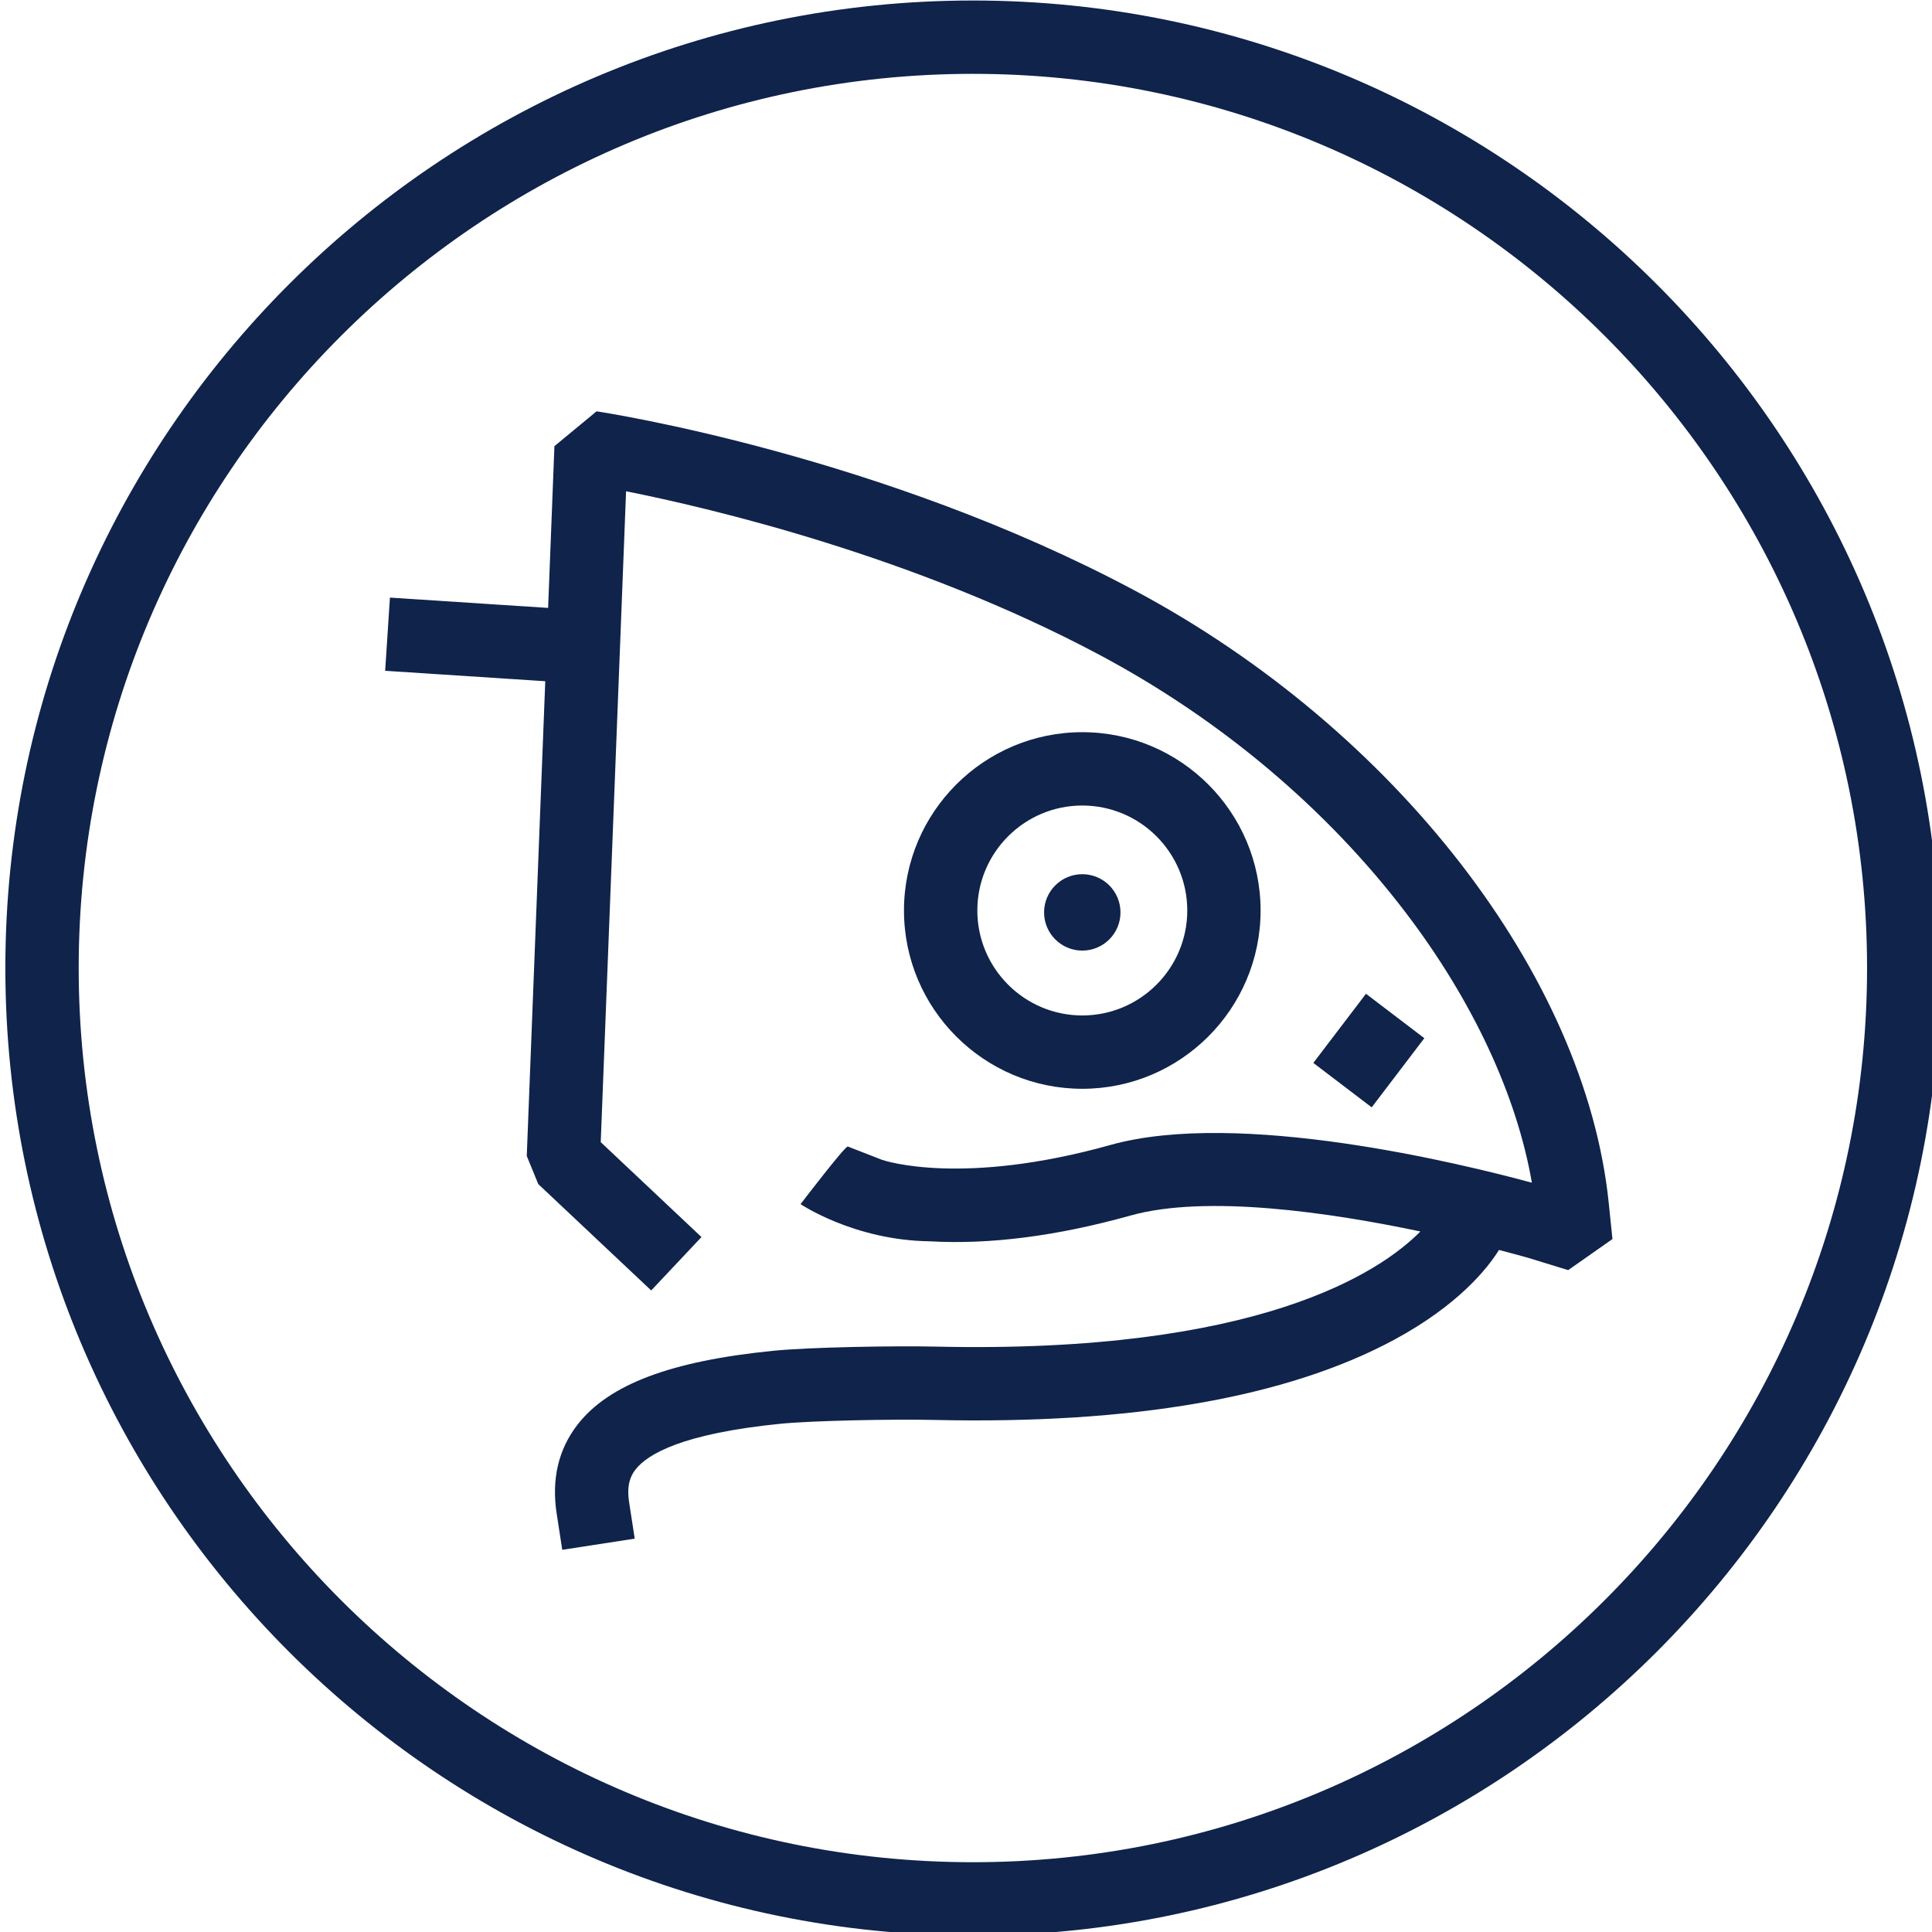
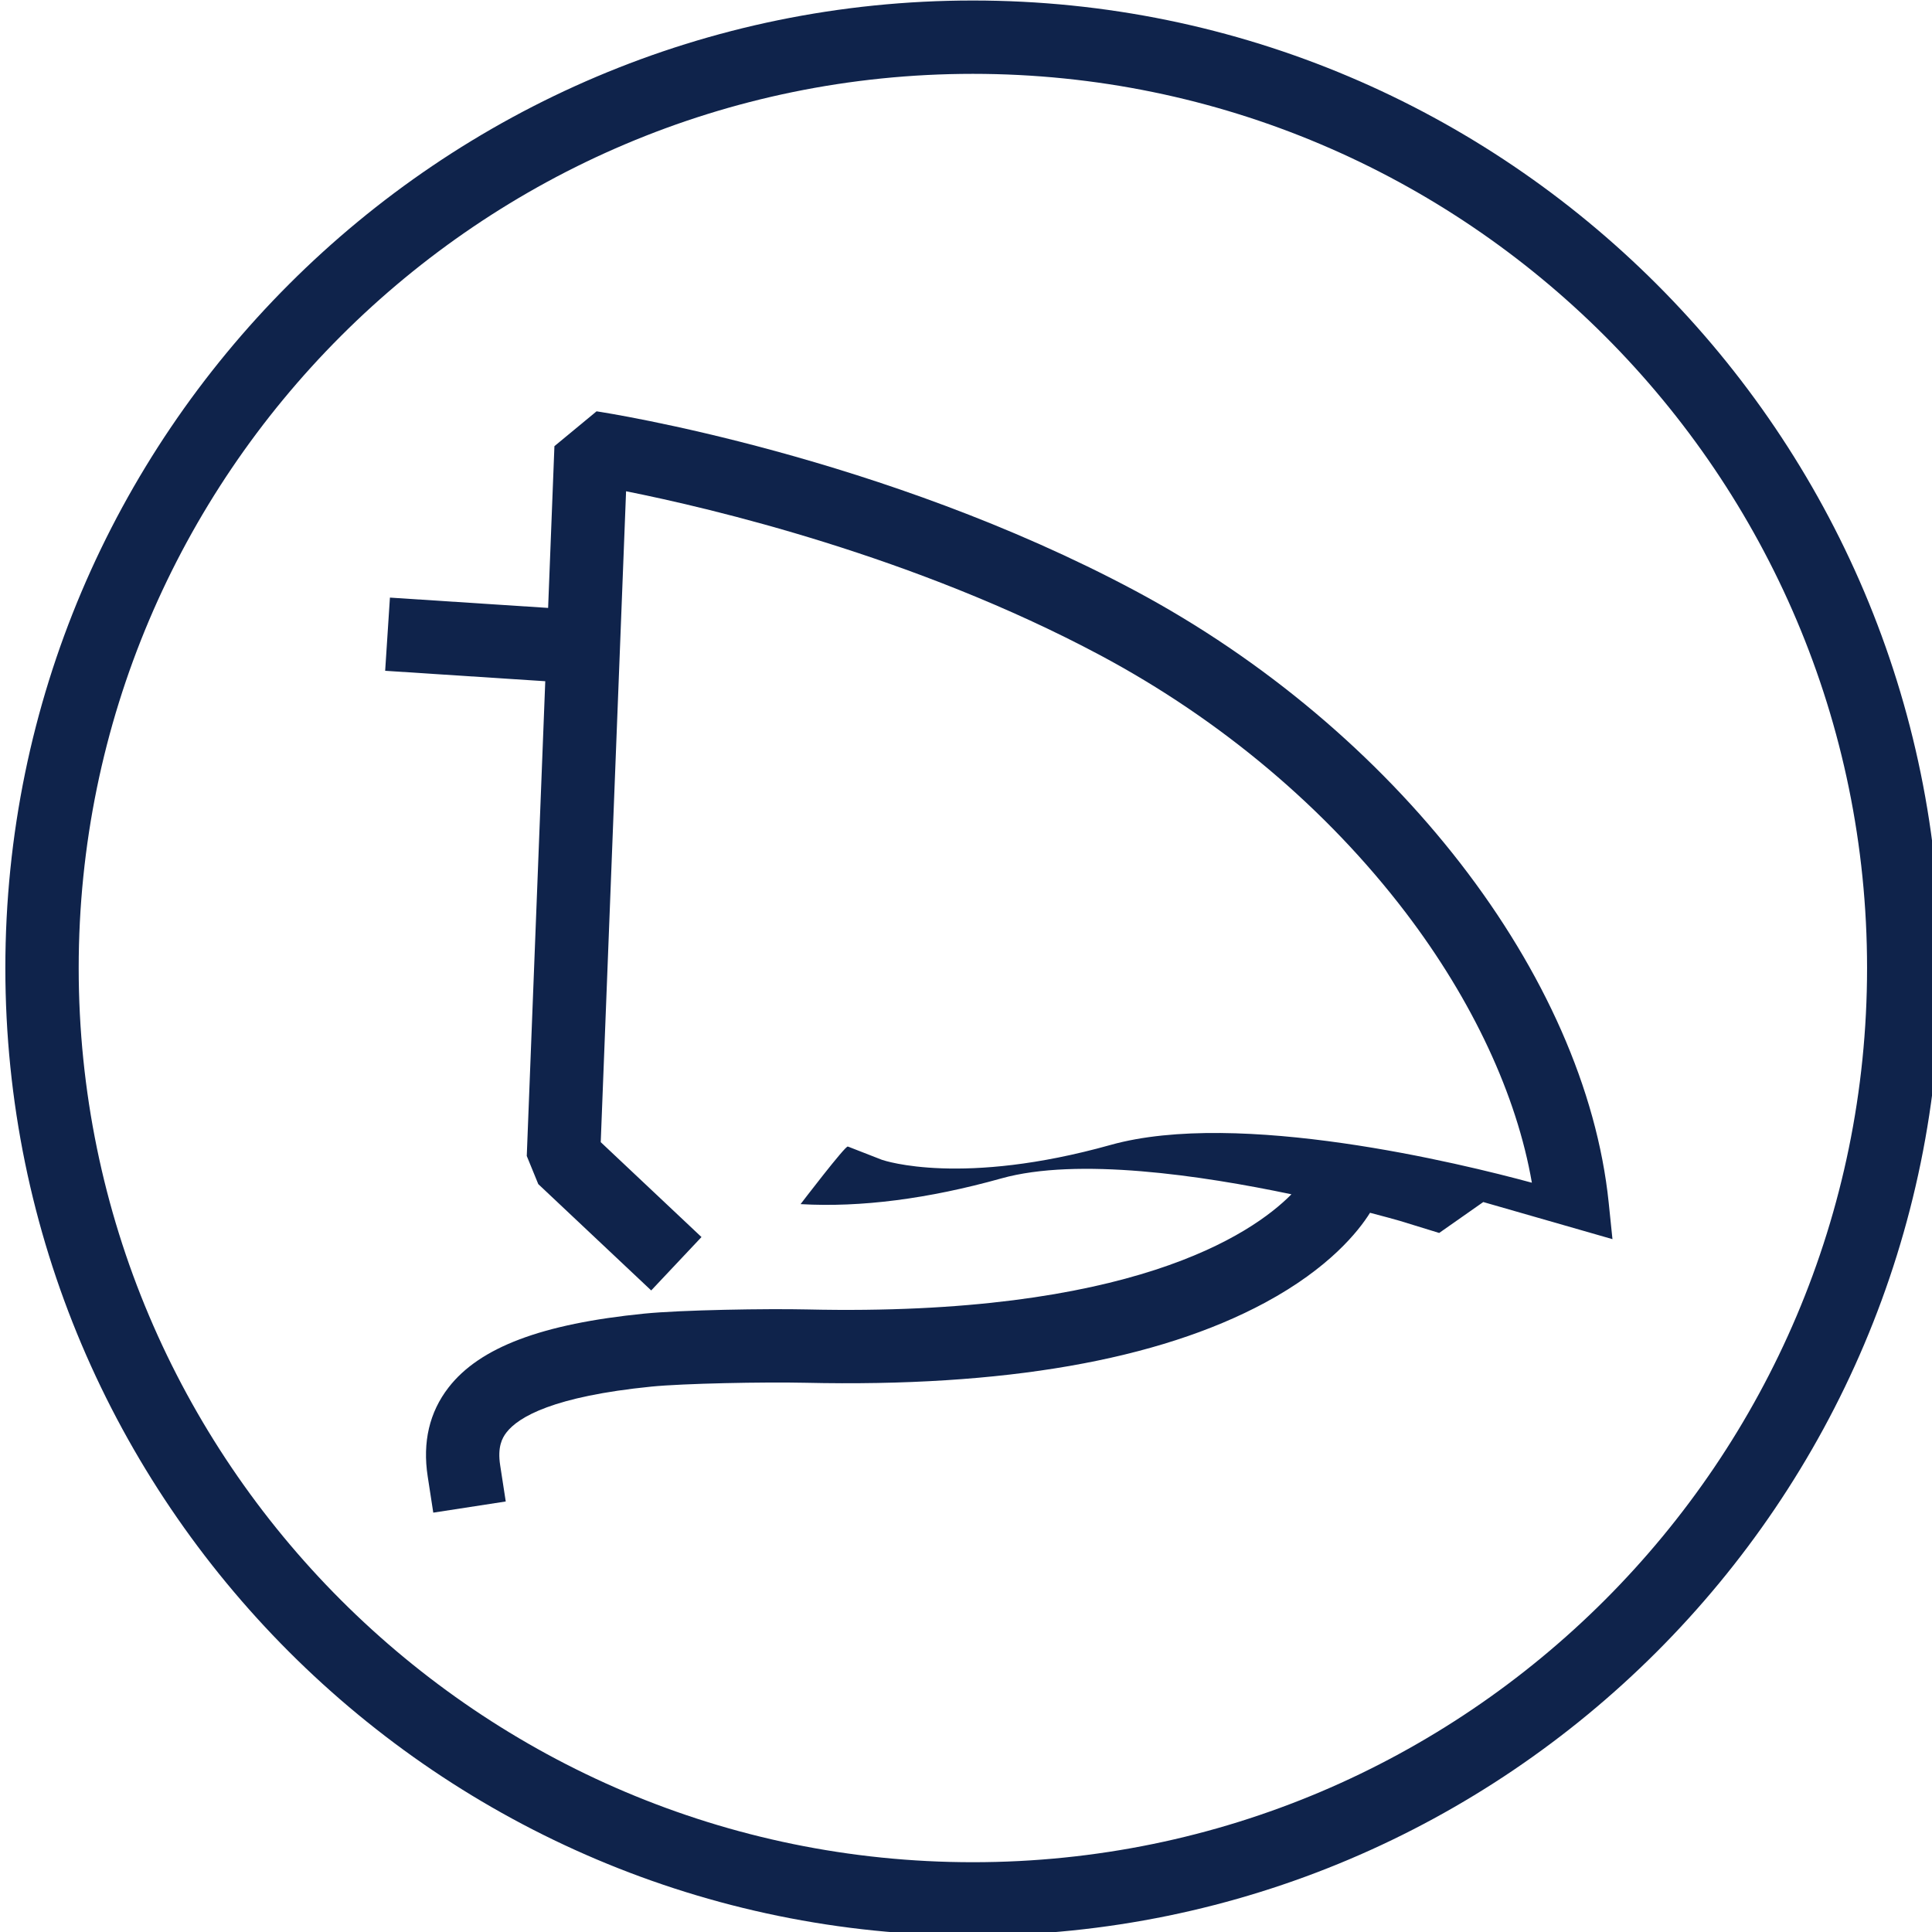
<svg xmlns="http://www.w3.org/2000/svg" width="316.622" height="316.622" viewBox="0 0 83.773 83.773" version="1.1" id="svg370">
  <g id="layer1">
    <g id="g32" transform="translate(-147.562 -13.52) scale(.265)">
      <g id="g20">
        <path fill="#0f234b" d="M716.025 367.724c-87.293 0-158.312-71.018-158.312-158.311S628.732 51.102 716.025 51.102s158.312 71.019 158.312 158.312-71.019 158.31-158.312 158.31zm0-304.622c-80.677 0-146.312 65.635-146.312 146.312 0 80.676 65.635 146.311 146.312 146.311 80.676 0 146.312-65.635 146.312-146.311.002-80.677-65.636-146.312-146.312-146.312z" id="path18" />
      </g>
      <g id="g30" fill="#0f234b">
-         <path d="M820.677 253.775l-.615-5.968c-3.83-37.189-34.988-77.438-77.531-100.15-41.337-22.068-86.189-29.049-88.081-29.335l-6.895 5.699-1.031 26.468-25.884-1.688-.78 11.975 26.197 1.707-3.027 77.681 1.882 4.602 18.479 17.401 8.228-8.736-16.486-15.529 4.146-106.502c13.868 2.769 47.178 10.602 77.604 26.845 19.731 10.535 37.014 25.097 49.971 42.106 10.963 14.396 18.174 29.908 20.637 44.189-11.58-3.145-47.955-12.052-68.938-6.18-24.267 6.788-36.92 2.603-37.414 2.431l-5.54-2.16-.009.021c-.008-.006-.024-.016-.028-.021-.293-.33-7.729 9.412-7.729 9.412s8.733 5.914 21.104 6.082l.057.004c9.781.557 20.812-.861 32.789-4.21 12.469-3.489 32.707-.508 47.472 2.599-6.584 6.655-26.478 20.038-79.271 18.84-6.501-.147-20.551.074-26.639.684-16.745 1.672-26.916 5.513-32.009 12.086-3.131 4.039-4.276 8.934-3.412 14.549l.913 5.93 11.858-1.827-.913-5.93c-.459-2.981.312-4.438 1.036-5.372 1.967-2.535 7.676-5.893 23.718-7.496 5.167-.515 18.385-.776 25.176-.626 32.396.732 57.702-3.676 75.213-13.101 10.539-5.674 15.319-11.72 17.189-14.713 2.3.597 3.981 1.066 4.856 1.315l6.459 1.986 7.203-5.051-.004-.012z" id="path22" />
-         <path transform="rotate(127.279 780.794 222.904)" id="rect24" d="M773.682 216.881h14.22v12h-14.22z" />
-         <circle cx="733.927" cy="200.31" r="6.25" id="circle26" />
-         <path d="M763.102 199.999c0-16.087-13.088-29.176-29.176-29.176-16.086 0-29.174 13.089-29.174 29.176 0 16.087 13.088 29.174 29.174 29.174 16.088 0 29.176-13.087 29.176-29.174zm-46.347 0c0-9.472 7.7-17.176 17.174-17.176 9.471 0 17.176 7.705 17.176 17.176 0 9.47-7.705 17.174-17.176 17.174-9.474 0-17.174-7.704-17.174-17.174z" id="path28" />
+         <path d="M820.677 253.775l-.615-5.968c-3.83-37.189-34.988-77.438-77.531-100.15-41.337-22.068-86.189-29.049-88.081-29.335l-6.895 5.699-1.031 26.468-25.884-1.688-.78 11.975 26.197 1.707-3.027 77.681 1.882 4.602 18.479 17.401 8.228-8.736-16.486-15.529 4.146-106.502c13.868 2.769 47.178 10.602 77.604 26.845 19.731 10.535 37.014 25.097 49.971 42.106 10.963 14.396 18.174 29.908 20.637 44.189-11.58-3.145-47.955-12.052-68.938-6.18-24.267 6.788-36.92 2.603-37.414 2.431l-5.54-2.16-.009.021c-.008-.006-.024-.016-.028-.021-.293-.33-7.729 9.412-7.729 9.412l.057.004c9.781.557 20.812-.861 32.789-4.21 12.469-3.489 32.707-.508 47.472 2.599-6.584 6.655-26.478 20.038-79.271 18.84-6.501-.147-20.551.074-26.639.684-16.745 1.672-26.916 5.513-32.009 12.086-3.131 4.039-4.276 8.934-3.412 14.549l.913 5.93 11.858-1.827-.913-5.93c-.459-2.981.312-4.438 1.036-5.372 1.967-2.535 7.676-5.893 23.718-7.496 5.167-.515 18.385-.776 25.176-.626 32.396.732 57.702-3.676 75.213-13.101 10.539-5.674 15.319-11.72 17.189-14.713 2.3.597 3.981 1.066 4.856 1.315l6.459 1.986 7.203-5.051-.004-.012z" id="path22" />
      </g>
    </g>
  </g>
</svg>